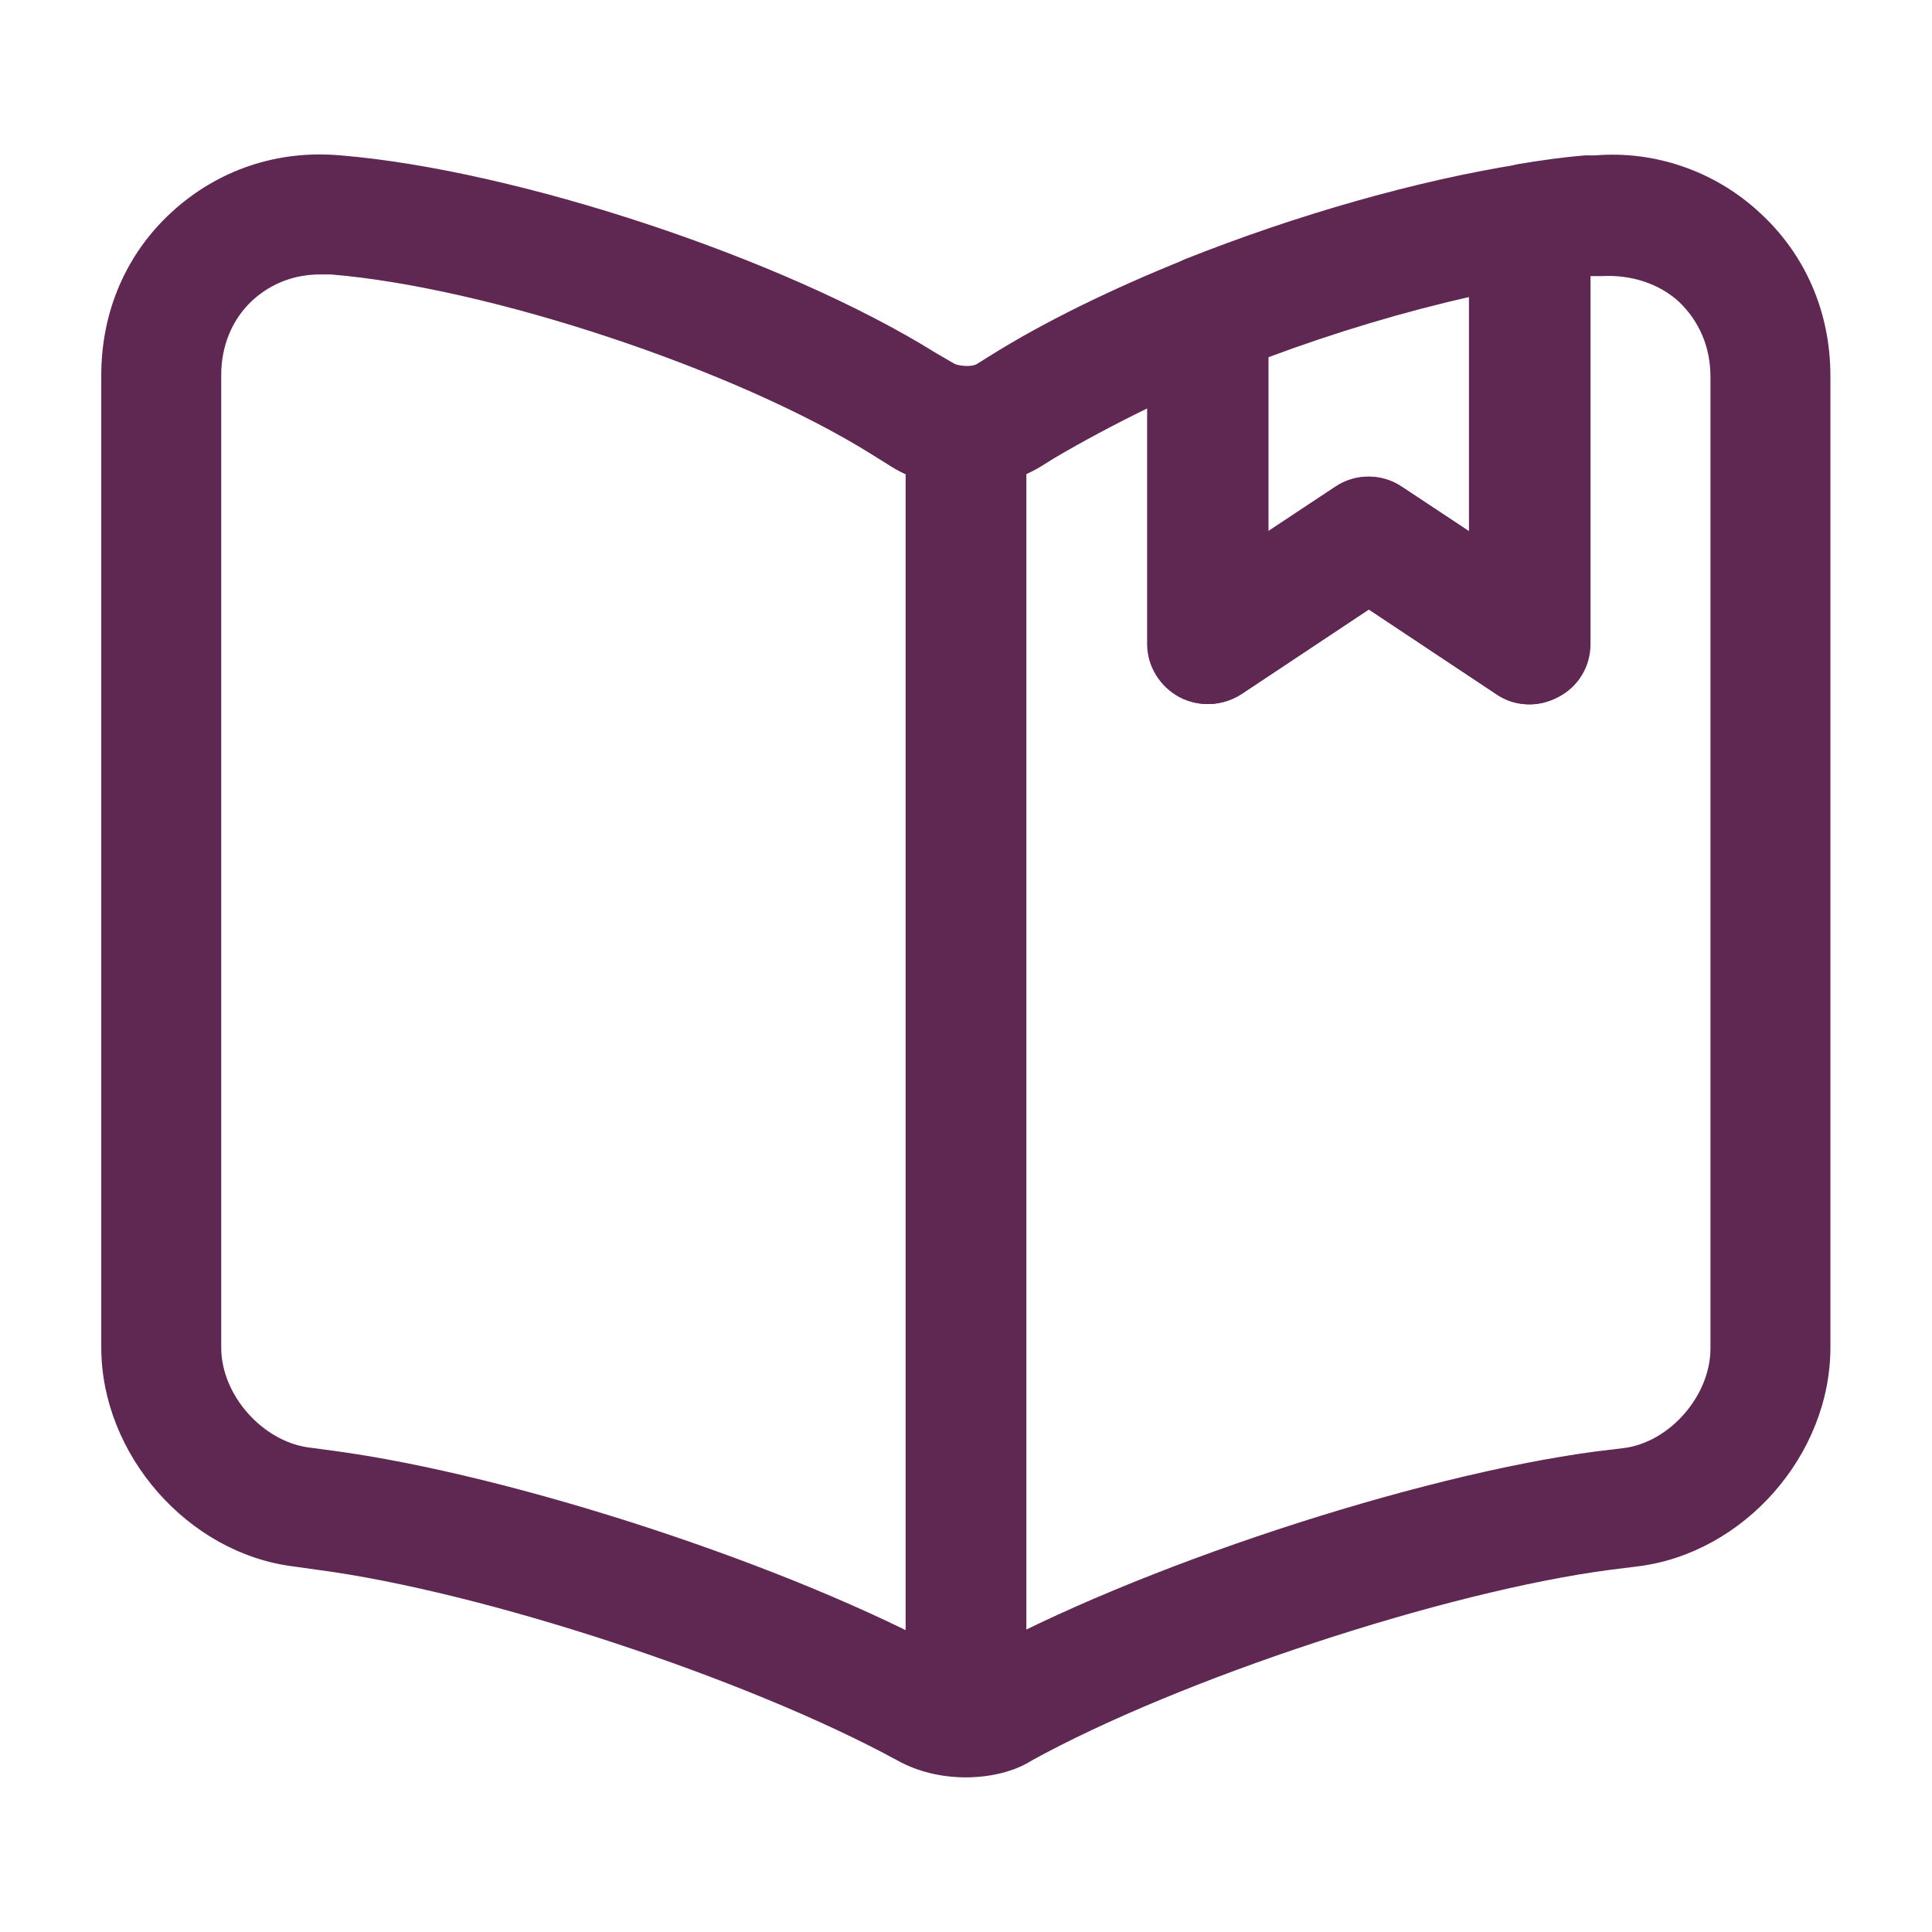
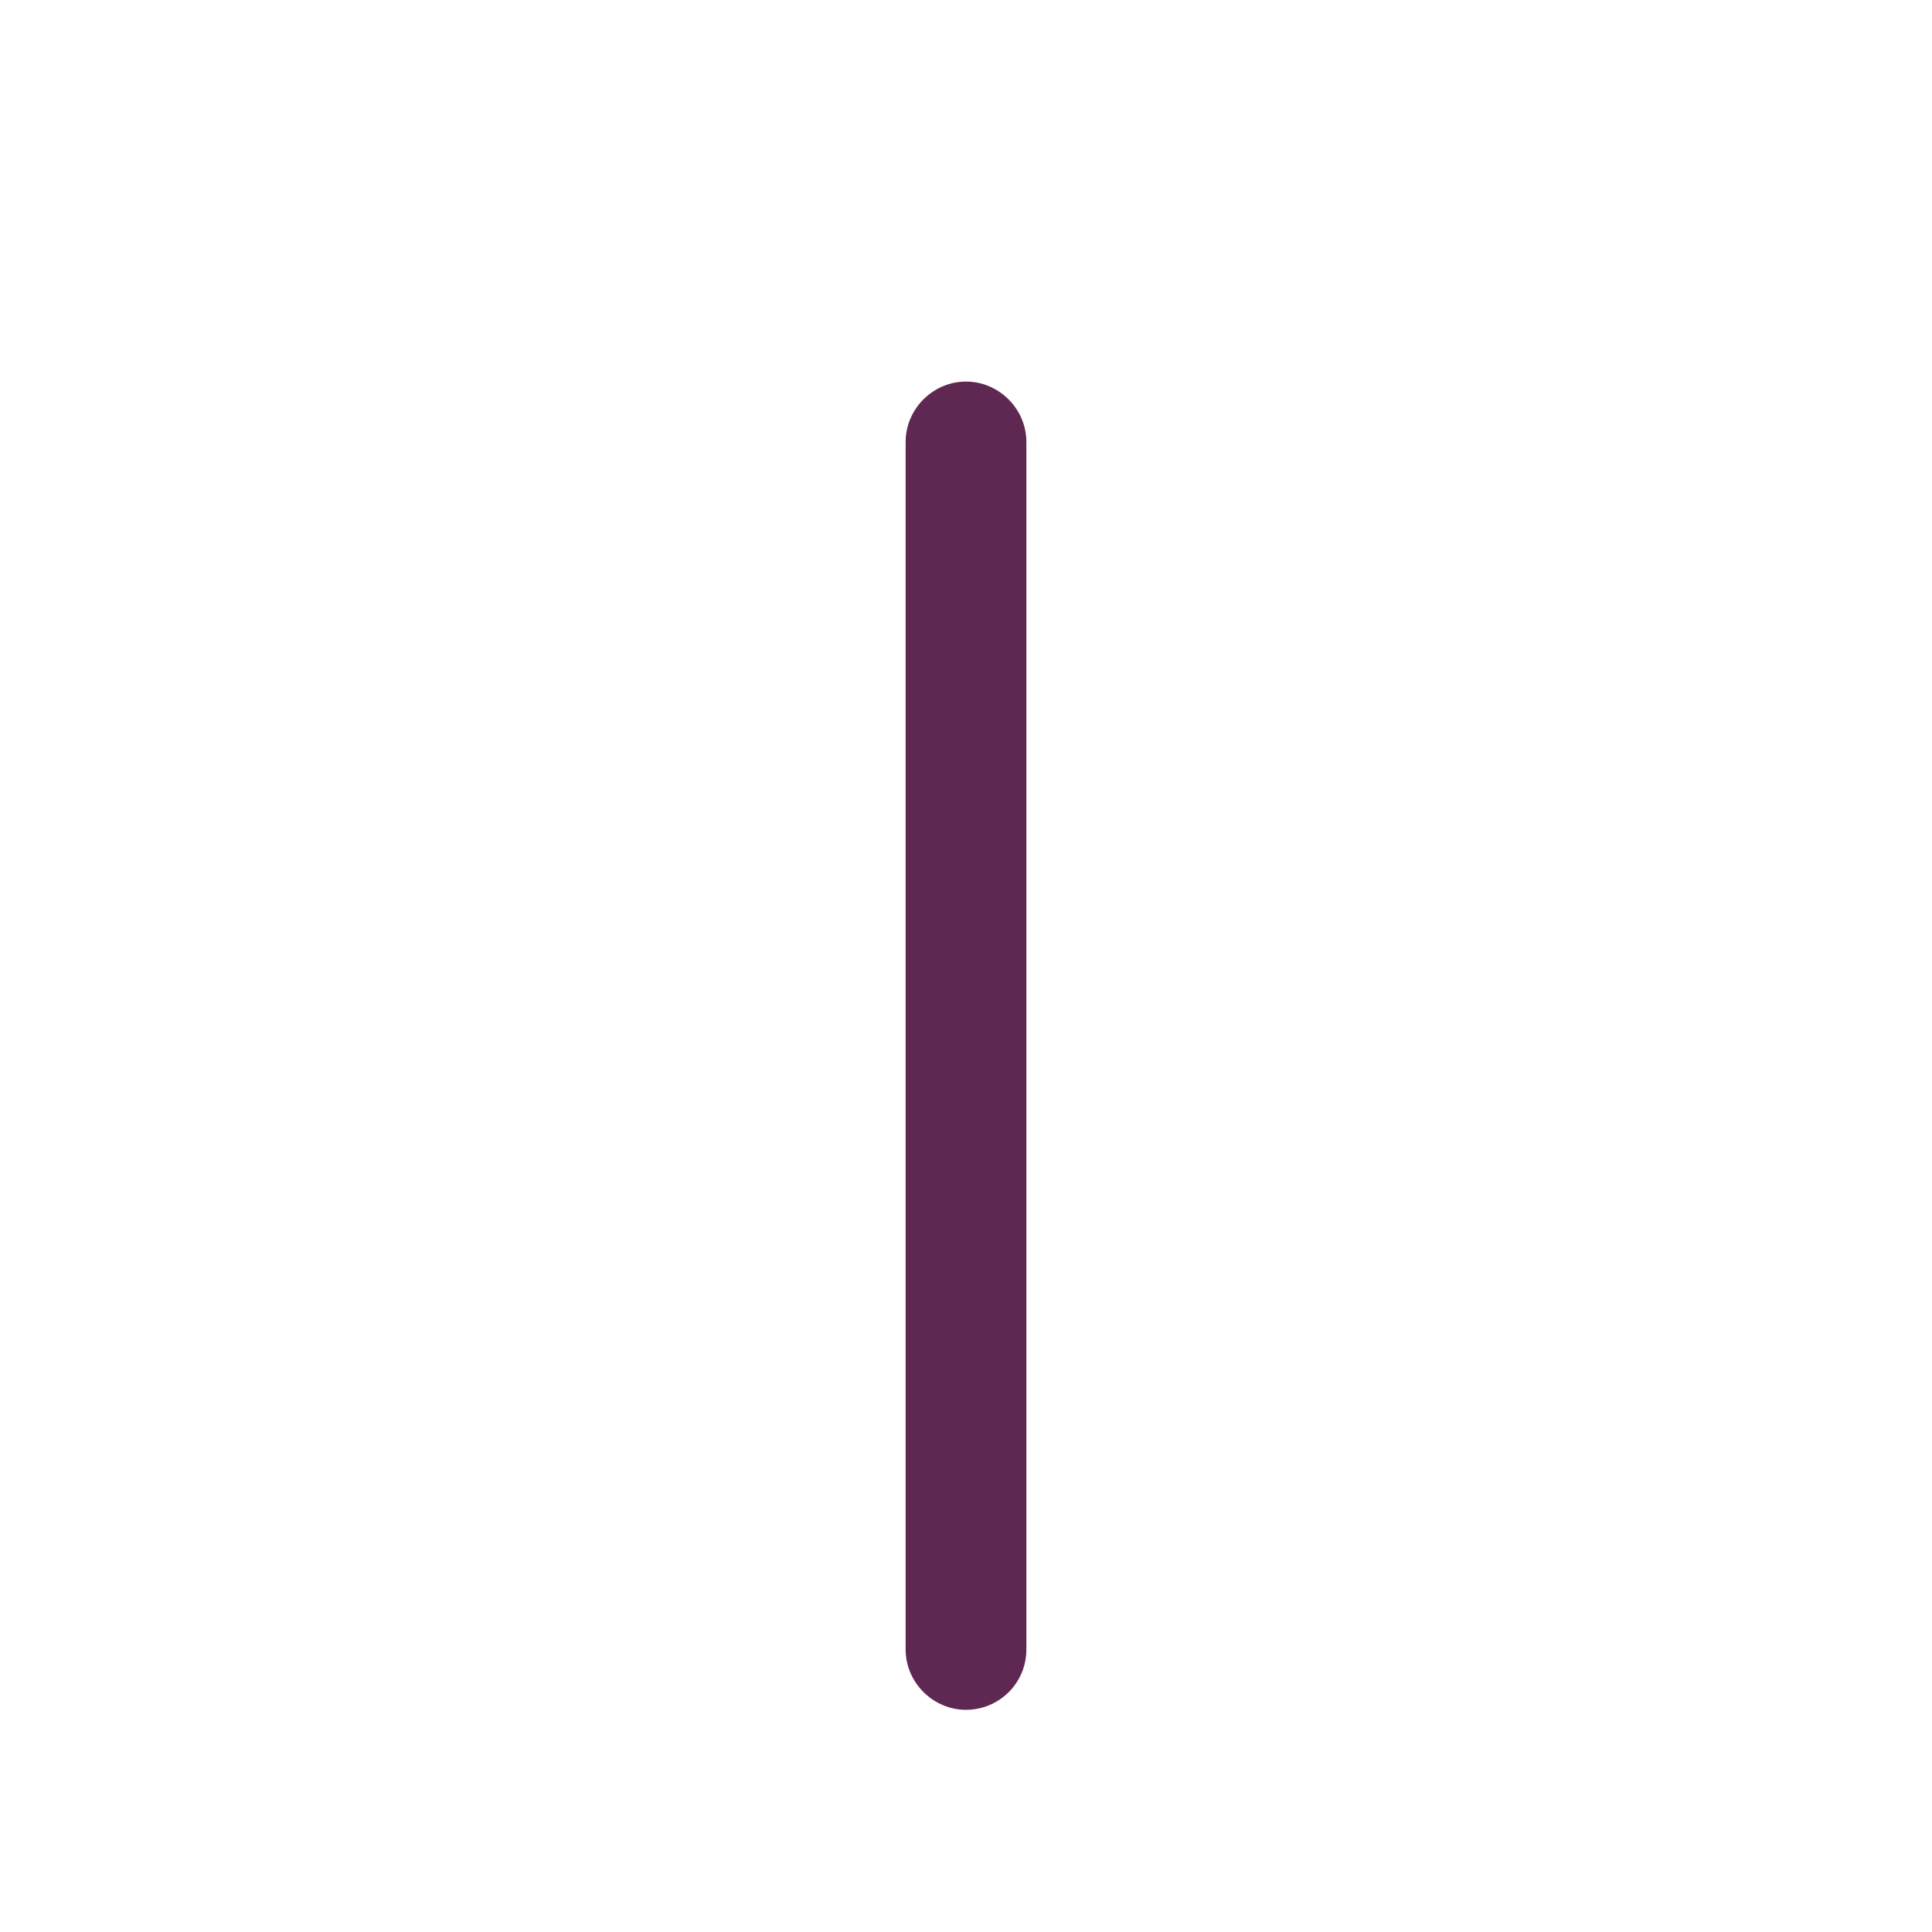
<svg xmlns="http://www.w3.org/2000/svg" width="24" height="24" viewBox="0 0 24 24" fill="none">
-   <path d="M11.998 22.079C11.698 22.079 11.398 22.009 11.148 21.869C9.278 20.849 5.998 19.77 3.938 19.5L3.648 19.459C2.338 19.299 1.258 18.07 1.258 16.739V4.66C1.258 3.869 1.568 3.15 2.138 2.63C2.708 2.11 3.448 1.86 4.228 1.93C6.418 2.11 9.738 3.21 11.618 4.38L11.858 4.52C11.928 4.55 12.078 4.56 12.138 4.52L12.298 4.42C12.968 4 13.808 3.59 14.728 3.22C14.958 3.13 15.218 3.16 15.428 3.3C15.638 3.44 15.758 3.67 15.758 3.92V6.599L16.588 6.05C16.838 5.88 17.168 5.88 17.418 6.05L18.248 6.599V2.78C18.248 2.42 18.508 2.11 18.858 2.039C19.148 1.99 19.438 1.95 19.698 1.93C19.718 1.93 19.798 1.93 19.818 1.93C20.548 1.87 21.298 2.12 21.858 2.64C22.428 3.16 22.738 3.88 22.738 4.67V16.739C22.738 18.079 21.658 19.299 20.338 19.459L20.008 19.5C17.948 19.77 14.648 20.86 12.818 21.869C12.598 22.009 12.298 22.079 11.998 22.079ZM3.978 3.409C3.658 3.409 3.368 3.52 3.138 3.73C2.888 3.96 2.748 4.29 2.748 4.66V16.739C2.748 17.329 3.258 17.899 3.828 17.98L4.128 18.02C6.378 18.32 9.828 19.45 11.828 20.549C11.918 20.59 12.048 20.599 12.098 20.579C14.108 19.47 17.568 18.33 19.828 18.03L20.168 17.989C20.738 17.919 21.248 17.34 21.248 16.75V4.68C21.248 4.31 21.108 3.99 20.858 3.75C20.608 3.52 20.258 3.41 19.898 3.43C19.868 3.43 19.778 3.43 19.758 3.43V8C19.758 8.28 19.608 8.53 19.358 8.659C19.108 8.79 18.818 8.78 18.588 8.62L17.008 7.57L15.428 8.62C15.198 8.77 14.908 8.79 14.658 8.659C14.418 8.53 14.258 8.28 14.258 8V5.07C13.828 5.28 13.438 5.49 13.098 5.69L12.938 5.79C12.388 6.13 11.608 6.13 11.078 5.8L10.838 5.65C9.148 4.59 6.068 3.57 4.108 3.409C4.058 3.409 4.018 3.409 3.978 3.409Z" fill="#5F2852" />
  <path d="M12 21.24C11.59 21.24 11.25 20.9 11.25 20.49V5.49C11.25 5.08 11.59 4.74 12 4.74C12.41 4.74 12.75 5.08 12.75 5.49V20.49C12.75 20.91 12.41 21.24 12 21.24Z" fill="#5F2852" />
-   <path d="M19 8.75C18.85 8.75 18.71 8.71 18.58 8.62L17 7.57L15.42 8.62C15.19 8.77 14.9 8.79 14.65 8.66C14.41 8.53 14.25 8.28 14.25 8V3.92C14.25 3.61 14.44 3.34 14.72 3.22C16.1 2.67 17.61 2.24 18.88 2.04C19.1 2 19.32 2.071 19.49 2.211C19.66 2.35 19.75 2.561 19.75 2.781V8C19.75 8.28 19.6 8.53 19.35 8.66C19.24 8.72 19.12 8.75 19 8.75ZM17 5.92C17.14 5.92 17.29 5.96 17.42 6.05L18.25 6.6V3.69C17.45 3.87 16.58 4.13 15.75 4.44V6.6L16.58 6.05C16.71 5.96 16.86 5.92 17 5.92Z" fill="#5F2852" />
</svg>